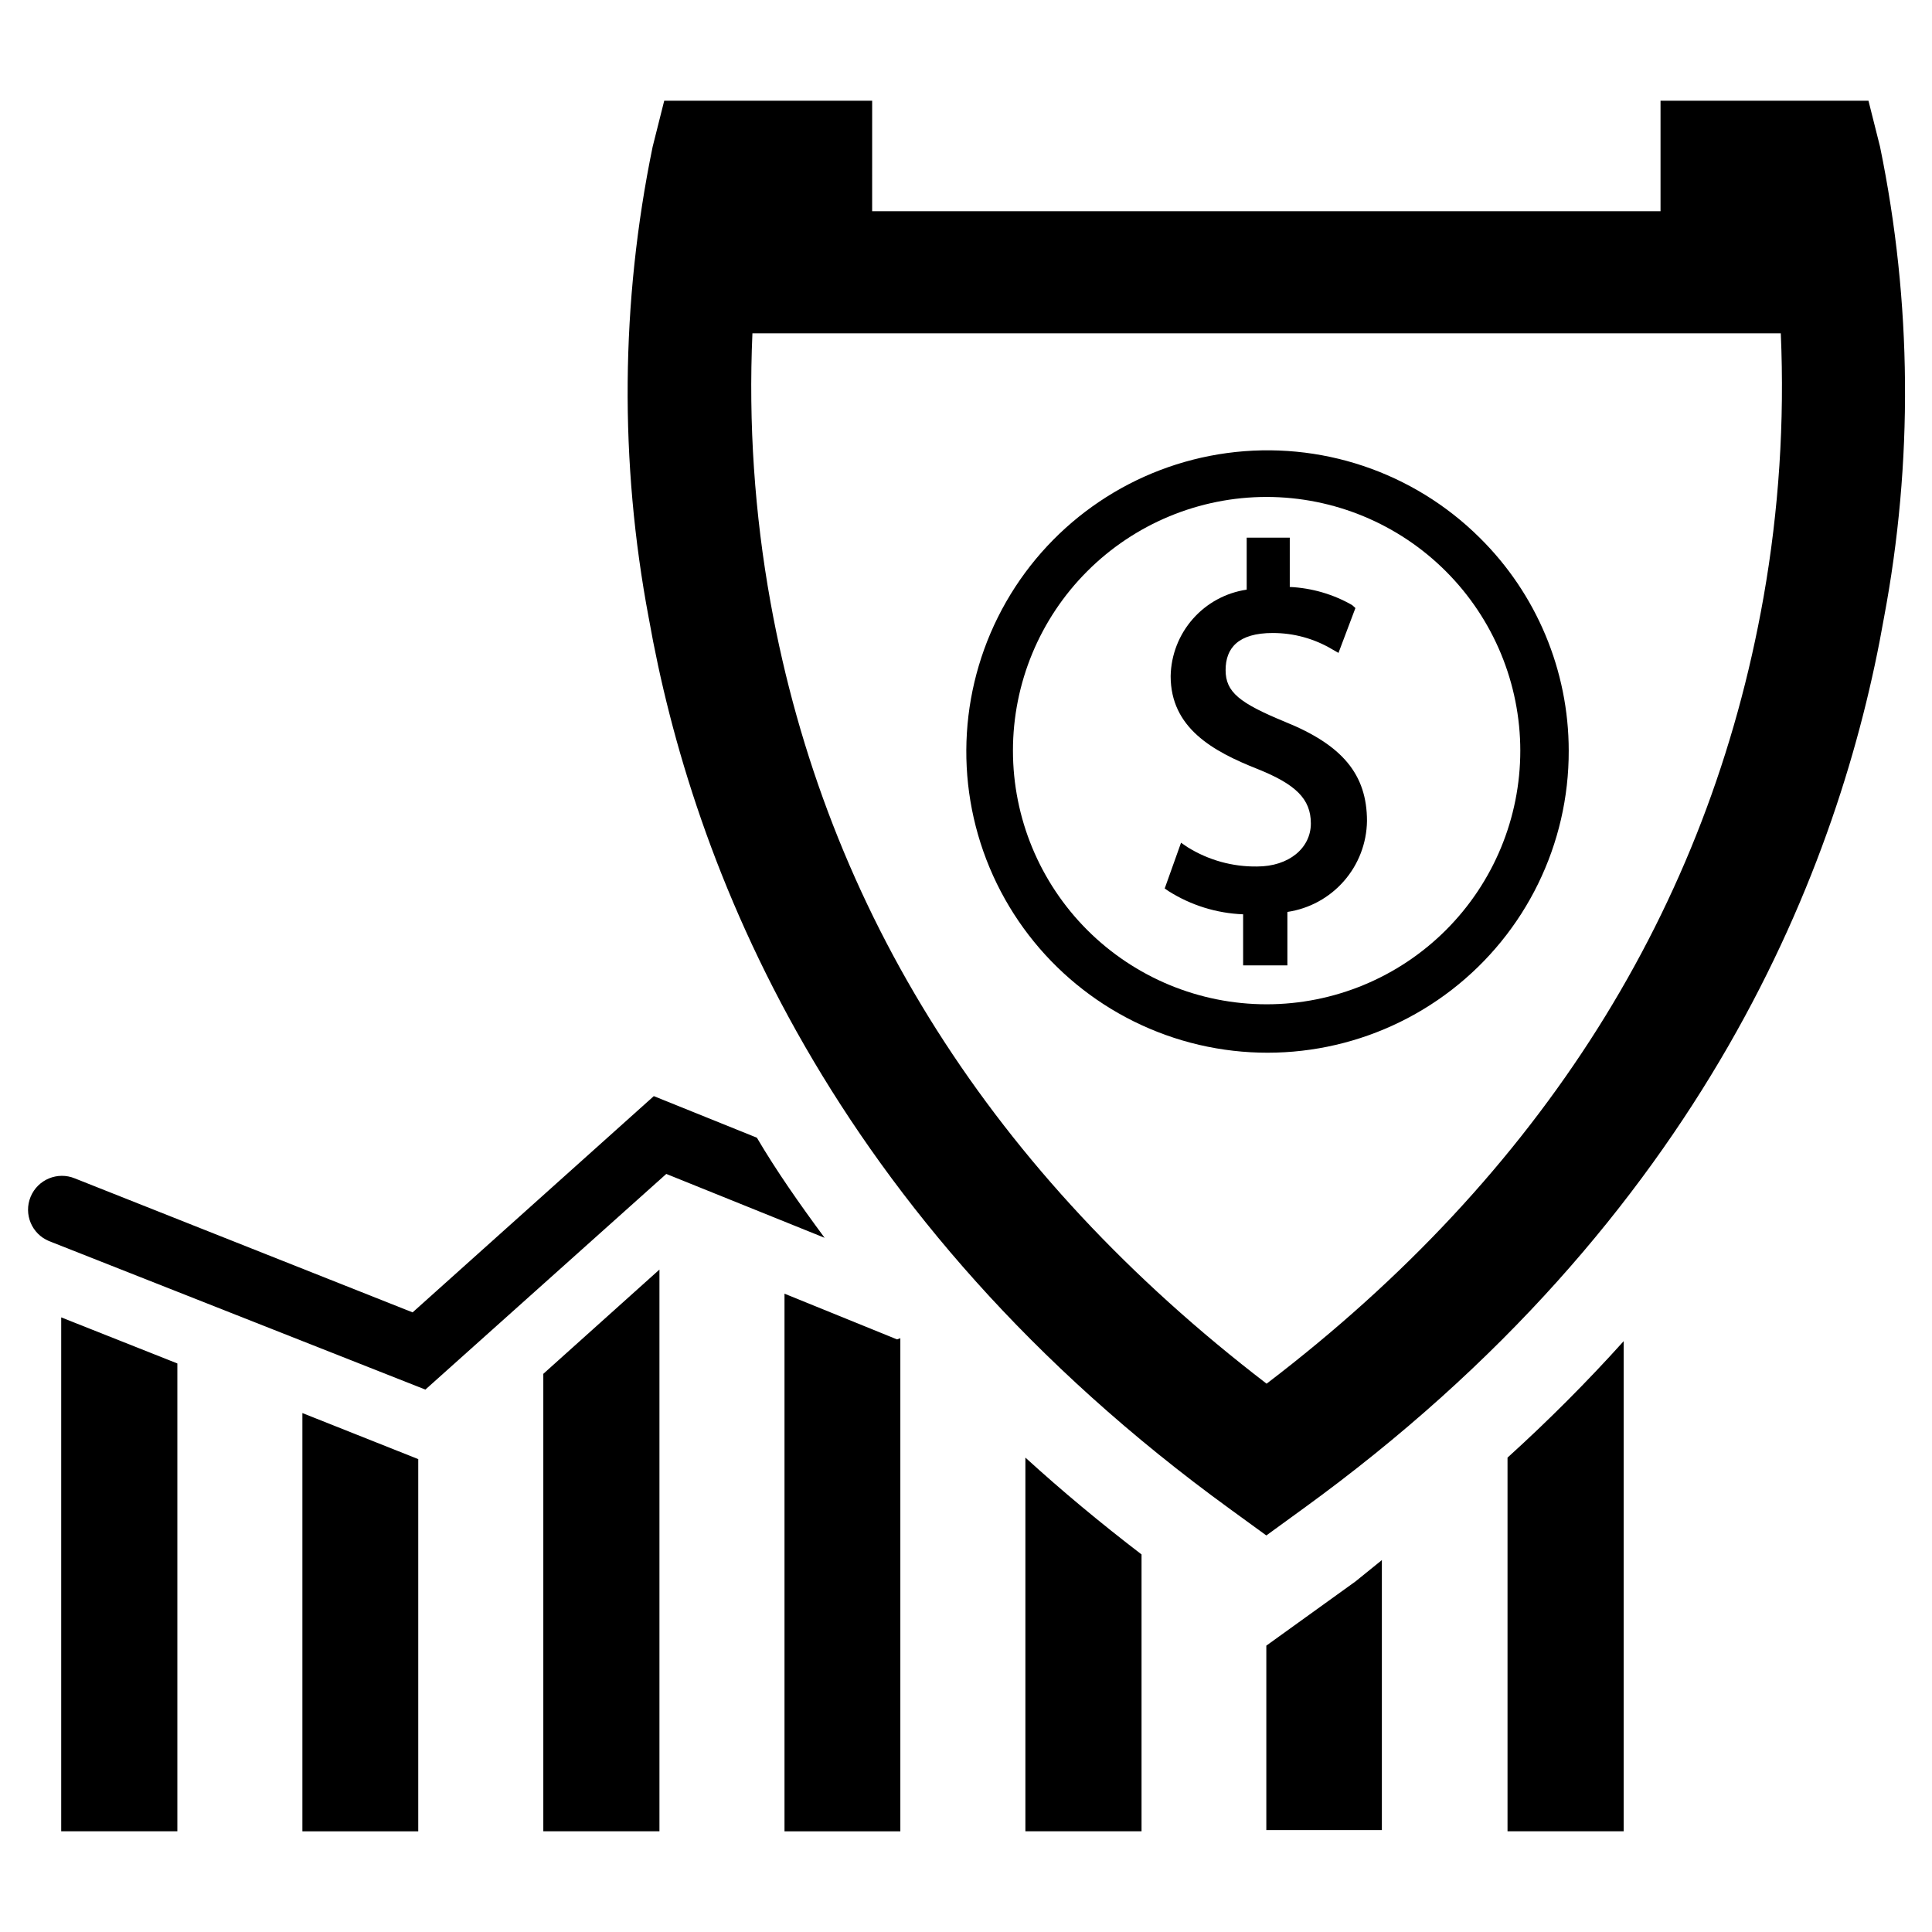
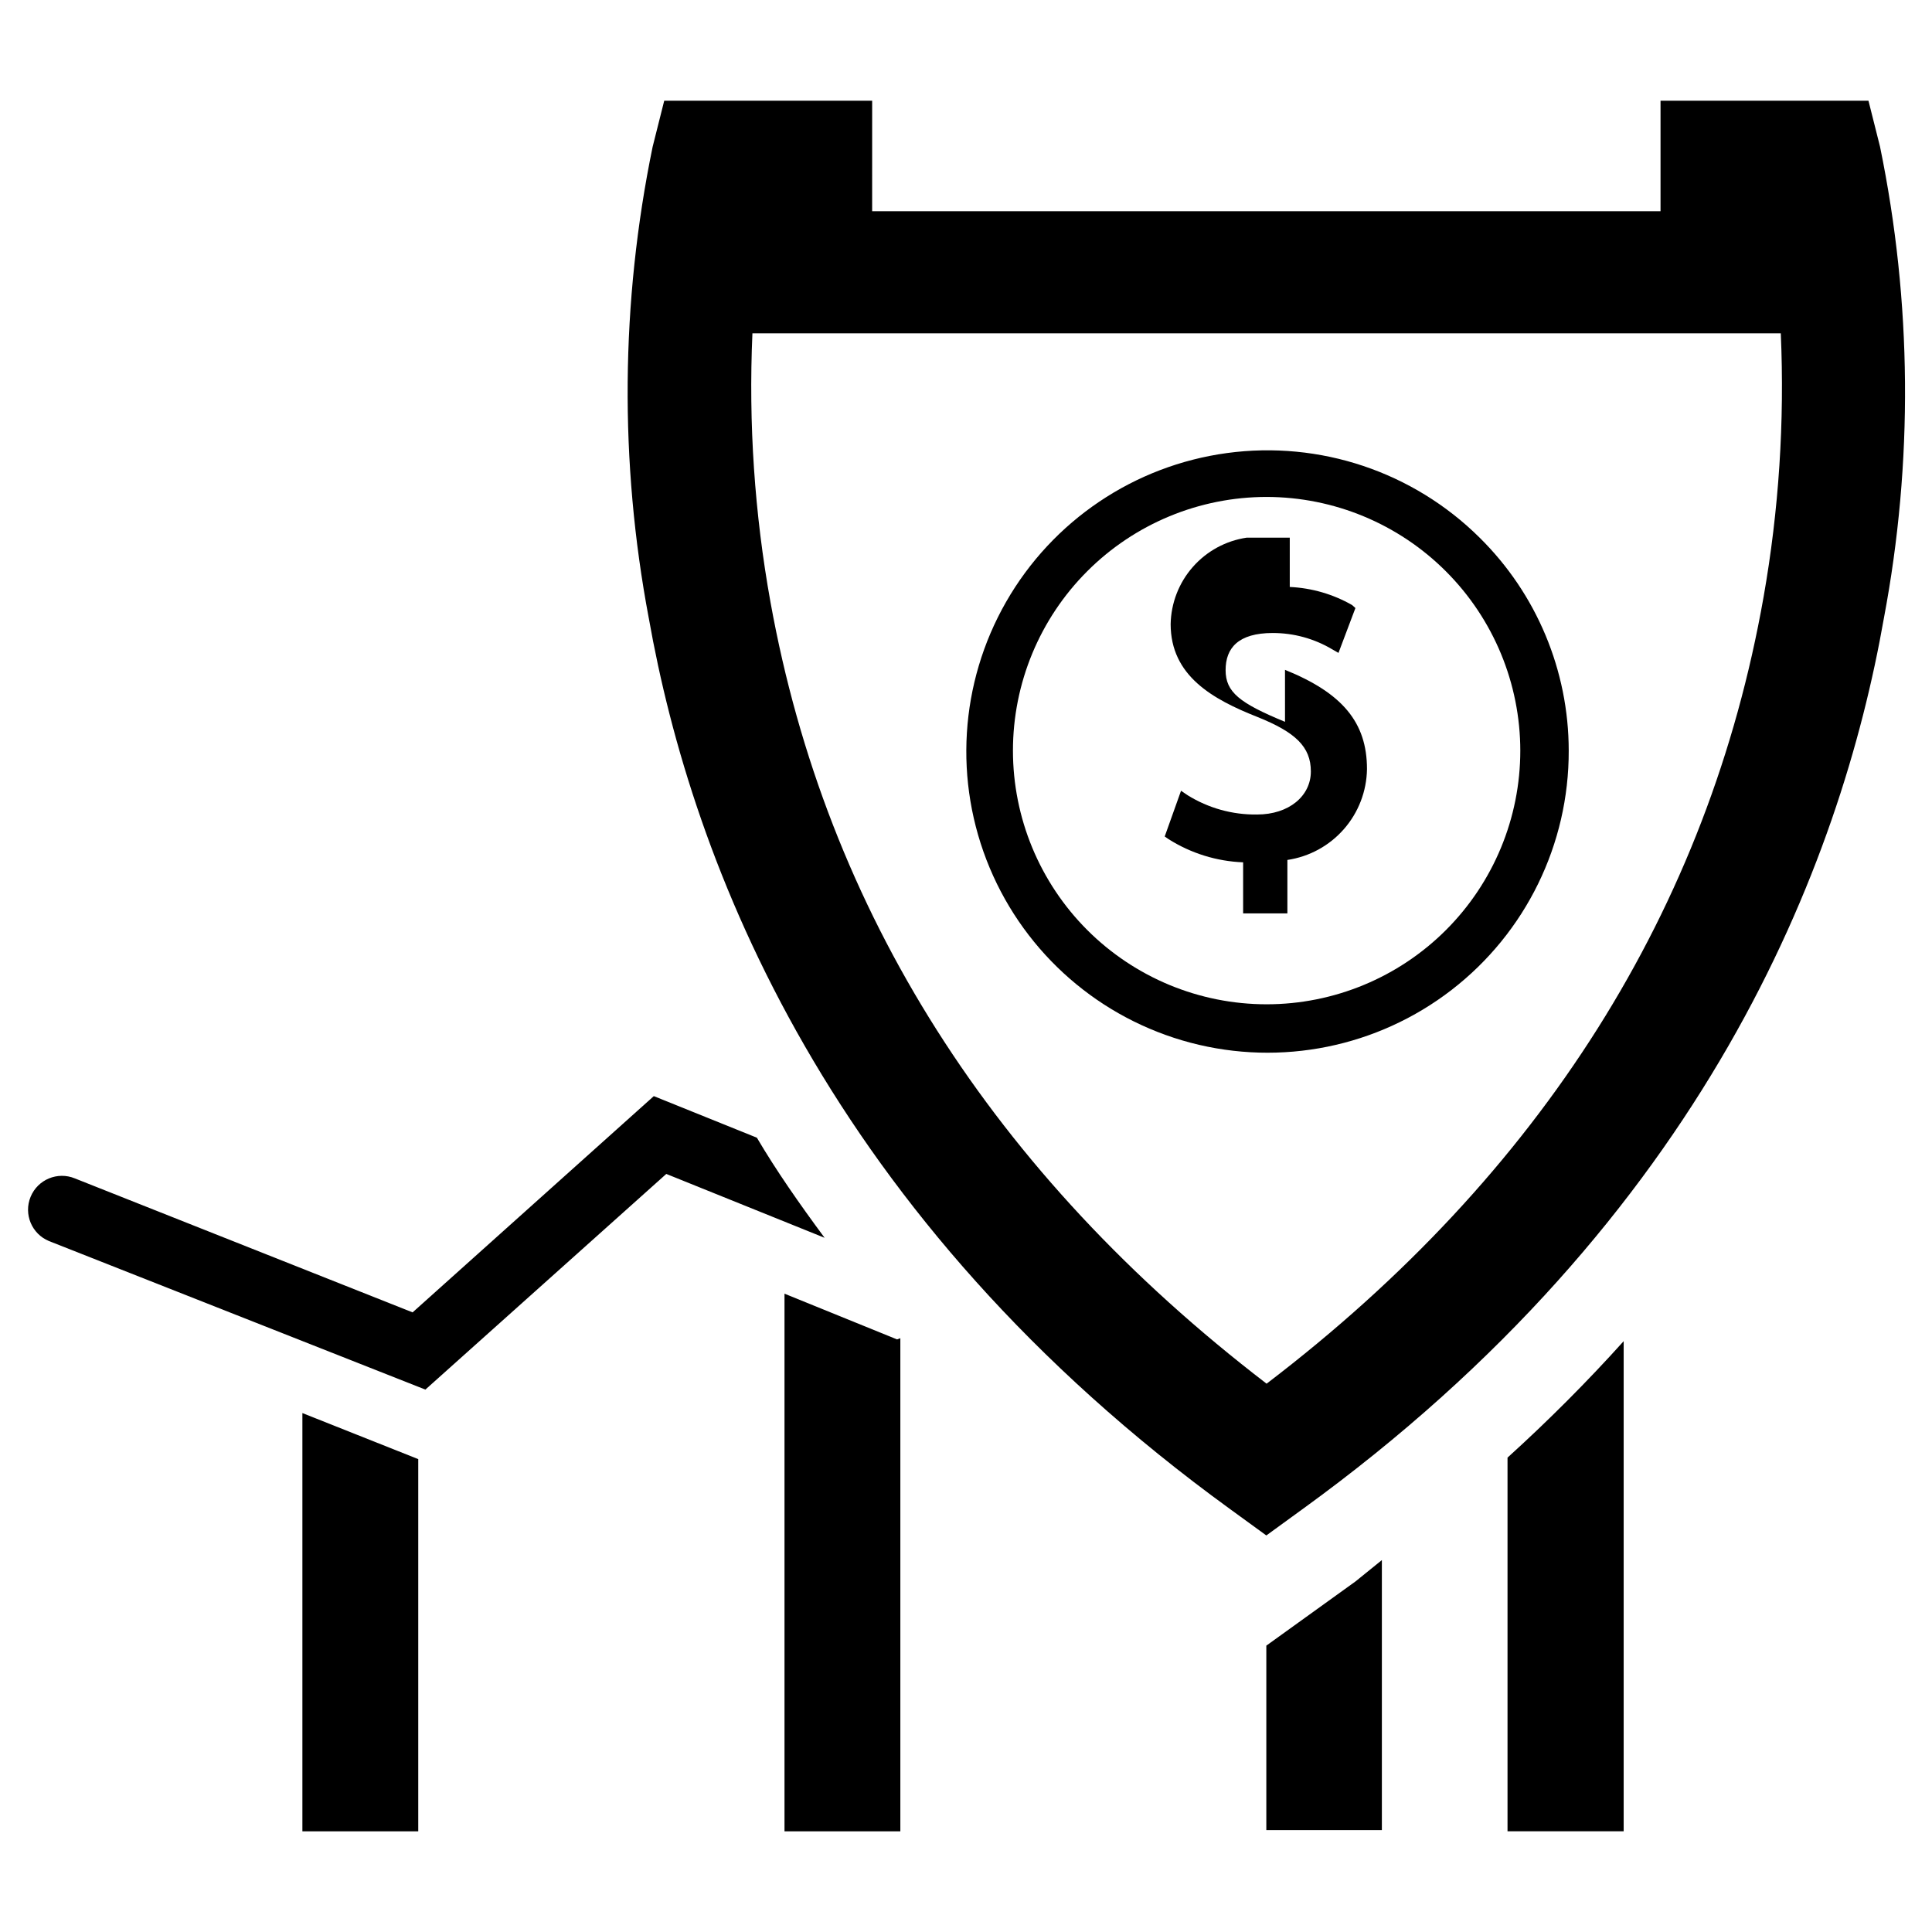
<svg xmlns="http://www.w3.org/2000/svg" fill="#000000" width="800px" height="800px" version="1.1" viewBox="144 144 512 512">
  <g>
-     <path d="m191 505.33v123.98h-30.781v-136.19z" />
    <path d="m254.84 530.68v98.637h-30.703v-110.84z" />
-     <path d="m318.76 480.45v148.86h-30.777v-121.23z" />
    <path d="m382.6 498.64v130.68h-30.699v-142.48l29.832 12.121z" />
-     <path d="m446.52 555.94v73.367l-30.781 0.004v-99.031c9.551 8.711 19.812 17.266 30.781 25.66z" />
    <path d="m510.21 557.44v71.559h-30.621v-48.887l23.617-17.004z" />
    <path d="m574.29 499.42v129.89l-30.781 0.004v-99.031c10.777-9.758 21.051-20.059 30.781-30.859z" />
    <path d="m362.53 472.03-41.957-16.926-63.844 57.152-99.738-39.359c-4.586-1.891-6.769-7.144-4.879-11.73 1.891-4.586 7.141-6.773 11.727-4.879l89.504 35.504 63.922-57.309 27.316 11.02c5.195 8.816 11.258 17.477 17.949 26.527z" />
    <path d="m479.59 550.91-9.523-6.926c-106.66-77.383-142.64-171.14-154.13-236.16l-0.004-0.004c-7.801-41.312-7.453-83.75 1.023-124.93l3.07-12.203h55.105l-0.004 29.285h208.93v-29.281h55.105l3.07 12.203-0.004-0.004c8.477 41.18 8.824 83.617 1.023 124.93-11.414 65.023-47.23 158.78-154.13 236.16zm-136.19-318.58c-1.055 23.879 0.555 47.801 4.801 71.32 14.801 81.867 58.961 151.46 131.46 207.04 72.898-55.578 117.14-125.95 131.7-208.45 4.062-23.062 5.594-46.504 4.566-69.902z" />
-     <path d="m484.54 335.29c-12.043-4.961-15.742-7.871-15.742-13.699 0-5.824 3.305-9.84 12.516-9.84v0.004c5.543-0.008 10.984 1.488 15.746 4.328l1.652 0.945 4.488-11.887-0.867-0.789c-5.051-2.887-10.719-4.535-16.531-4.801v-13.066h-11.414v13.777c-5.527 0.816-10.582 3.566-14.273 7.762-3.691 4.191-5.773 9.559-5.879 15.145 0 13.699 11.098 19.918 23.066 24.641 9.996 4.016 14.09 7.871 14.09 14.406s-5.824 11.414-14.25 11.414c-6.504 0.098-12.898-1.68-18.422-5.117l-1.73-1.18-4.328 12.121 1.023 0.707c5.93 3.754 12.746 5.871 19.758 6.141v13.539h11.73v-14.168h-0.004c5.805-0.859 11.113-3.754 14.977-8.168 3.867-4.41 6.035-10.055 6.121-15.922 0-12.359-6.531-20.152-21.727-26.293z" />
+     <path d="m484.54 335.29c-12.043-4.961-15.742-7.871-15.742-13.699 0-5.824 3.305-9.84 12.516-9.84v0.004c5.543-0.008 10.984 1.488 15.746 4.328l1.652 0.945 4.488-11.887-0.867-0.789c-5.051-2.887-10.719-4.535-16.531-4.801v-13.066h-11.414c-5.527 0.816-10.582 3.566-14.273 7.762-3.691 4.191-5.773 9.559-5.879 15.145 0 13.699 11.098 19.918 23.066 24.641 9.996 4.016 14.09 7.871 14.09 14.406s-5.824 11.414-14.25 11.414c-6.504 0.098-12.898-1.68-18.422-5.117l-1.73-1.18-4.328 12.121 1.023 0.707c5.93 3.754 12.746 5.871 19.758 6.141v13.539h11.73v-14.168h-0.004c5.805-0.859 11.113-3.754 14.977-8.168 3.867-4.41 6.035-10.055 6.121-15.922 0-12.359-6.531-20.152-21.727-26.293z" />
    <path d="m536.11 286.48c-17.617-17.469-42.355-25.754-66.941-22.418-24.582 3.336-46.219 17.914-58.543 39.445-12.324 21.535-13.934 47.574-4.359 70.461 9.578 22.887 29.254 40.02 53.238 46.363 23.988 6.34 49.559 1.164 69.191-14 19.637-15.164 31.105-38.598 31.031-63.41-0.012-21.215-8.516-41.543-23.617-56.441zm10.785 56.441c0 17.832-7.082 34.93-19.691 47.539-12.605 12.605-29.707 19.688-47.535 19.688-17.832 0-34.93-7.082-47.539-19.688-12.605-12.609-19.688-29.707-19.688-47.539 0-17.828 7.082-34.93 19.688-47.535 12.609-12.609 29.707-19.691 47.539-19.691 17.836 0.02 34.938 7.121 47.539 19.742 12.605 12.617 19.688 29.727 19.688 47.562z" />
  </g>
</svg>